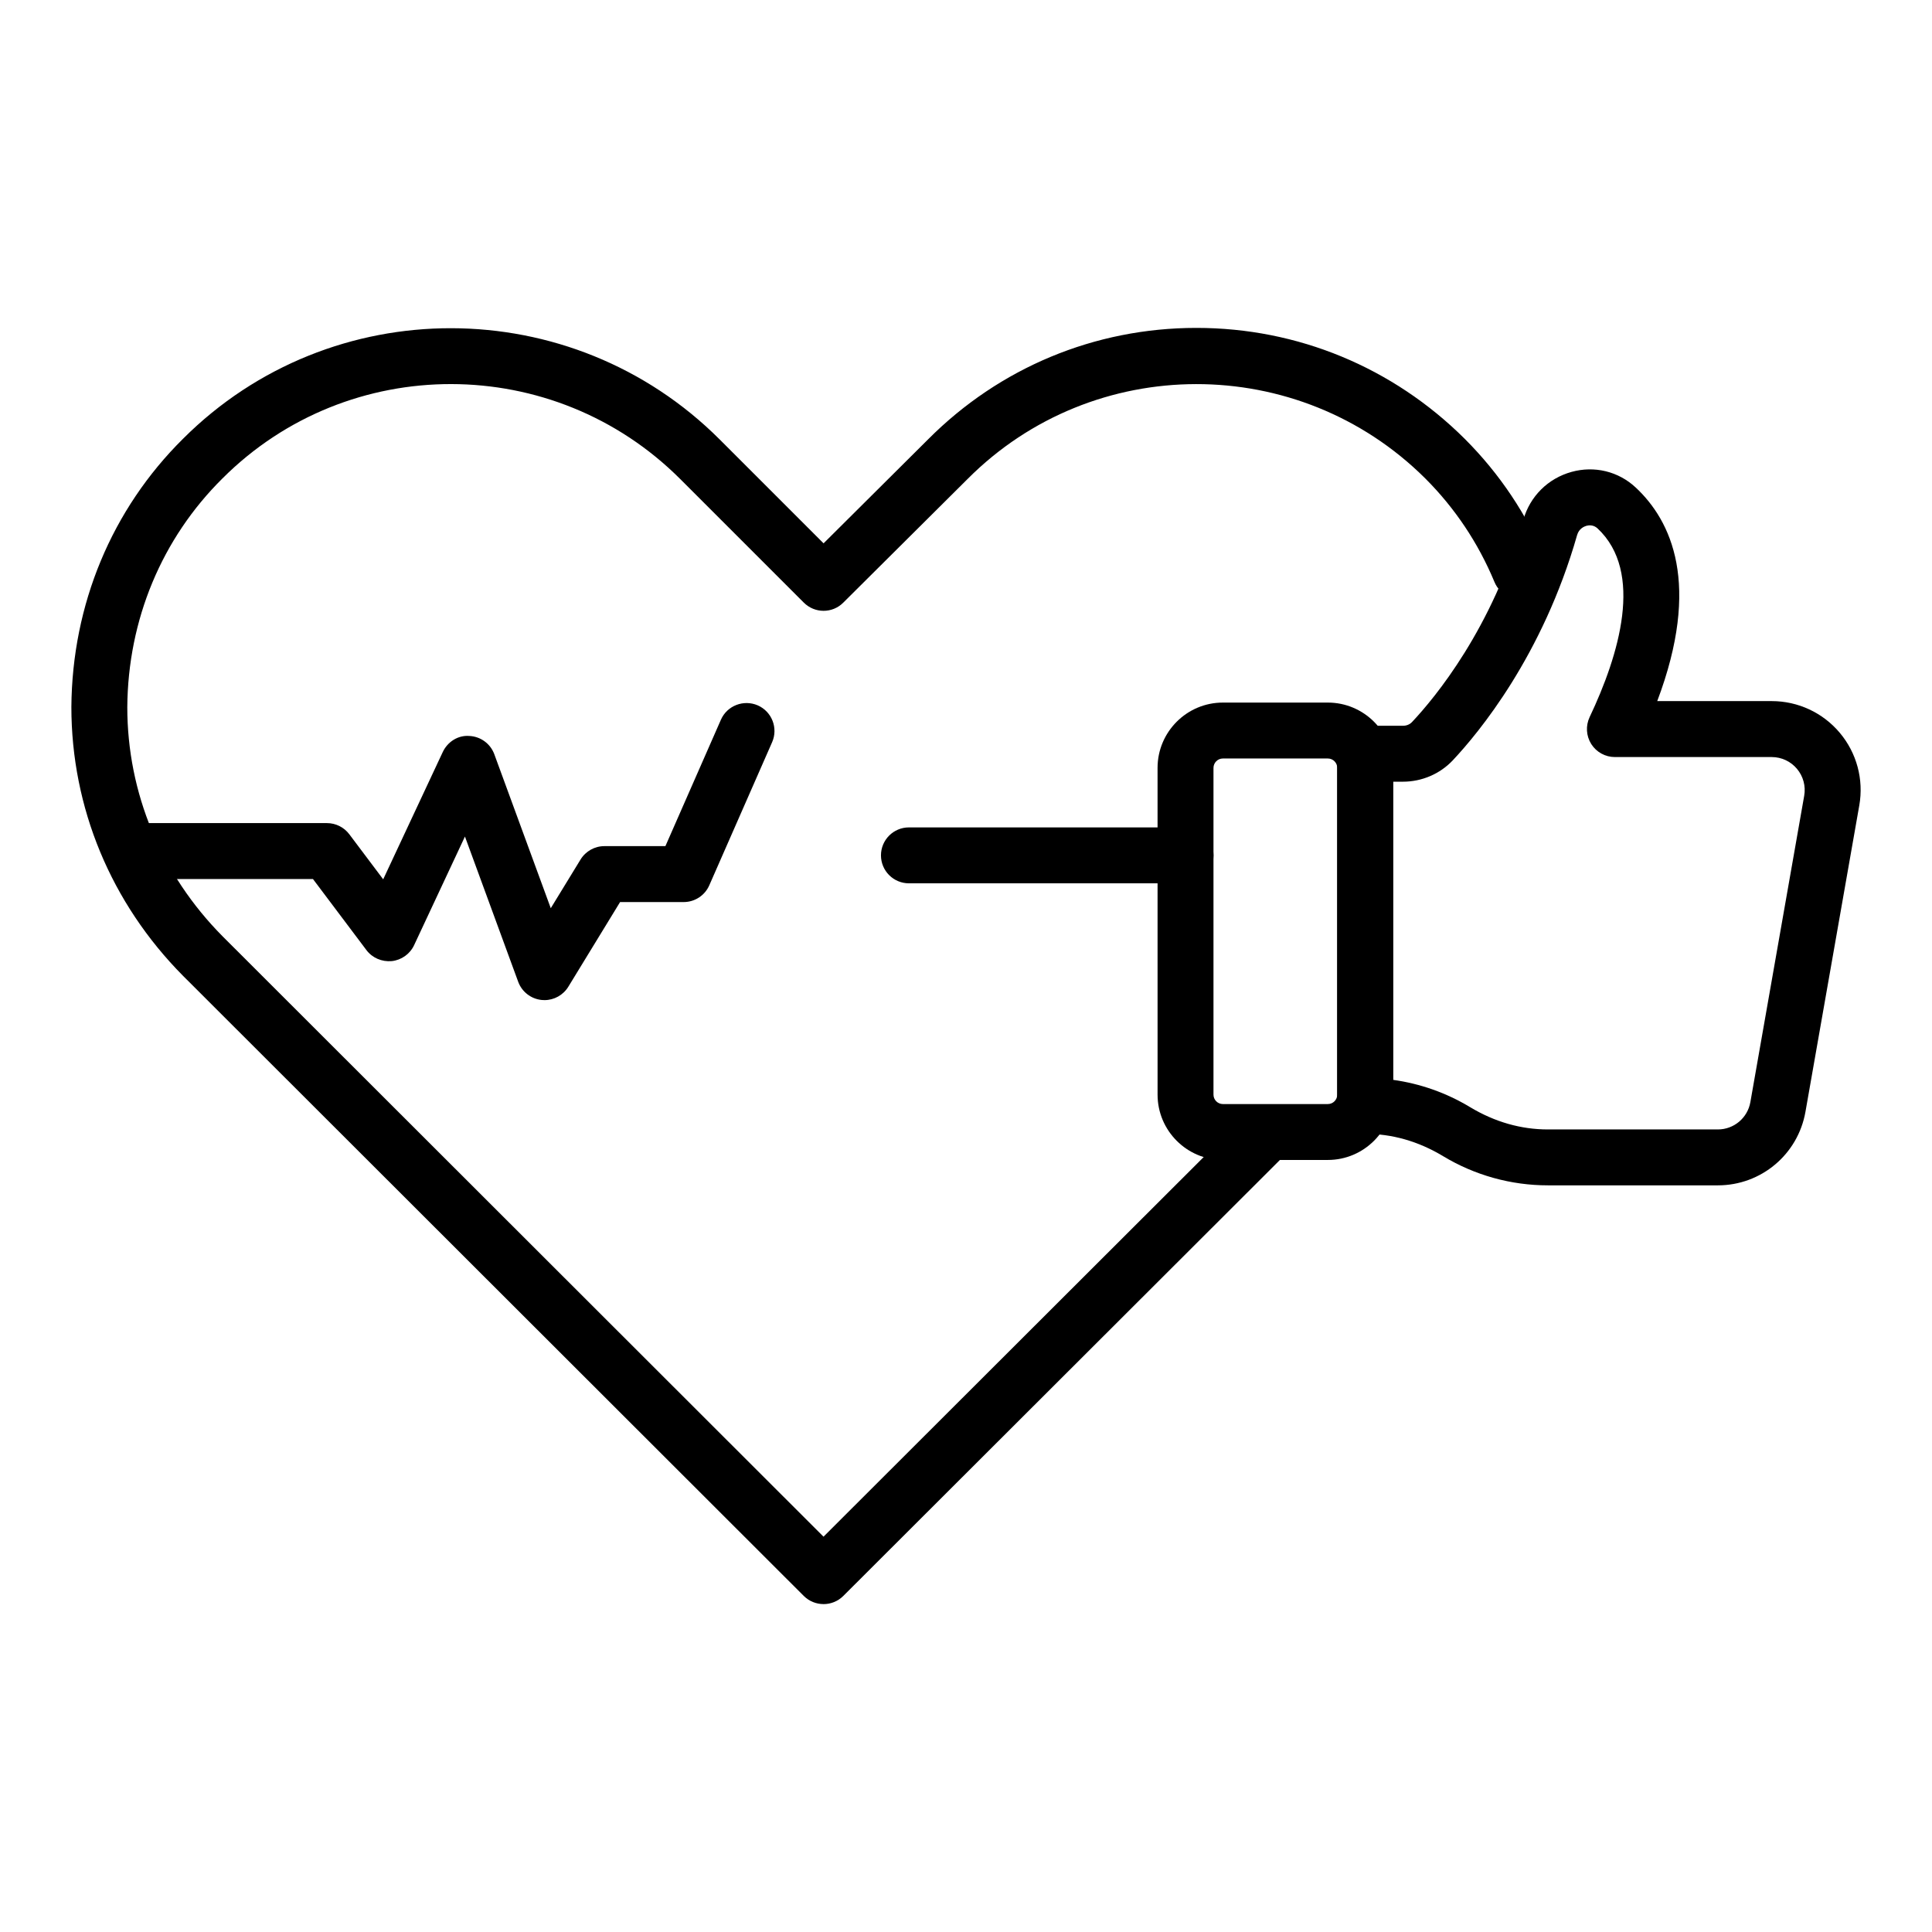
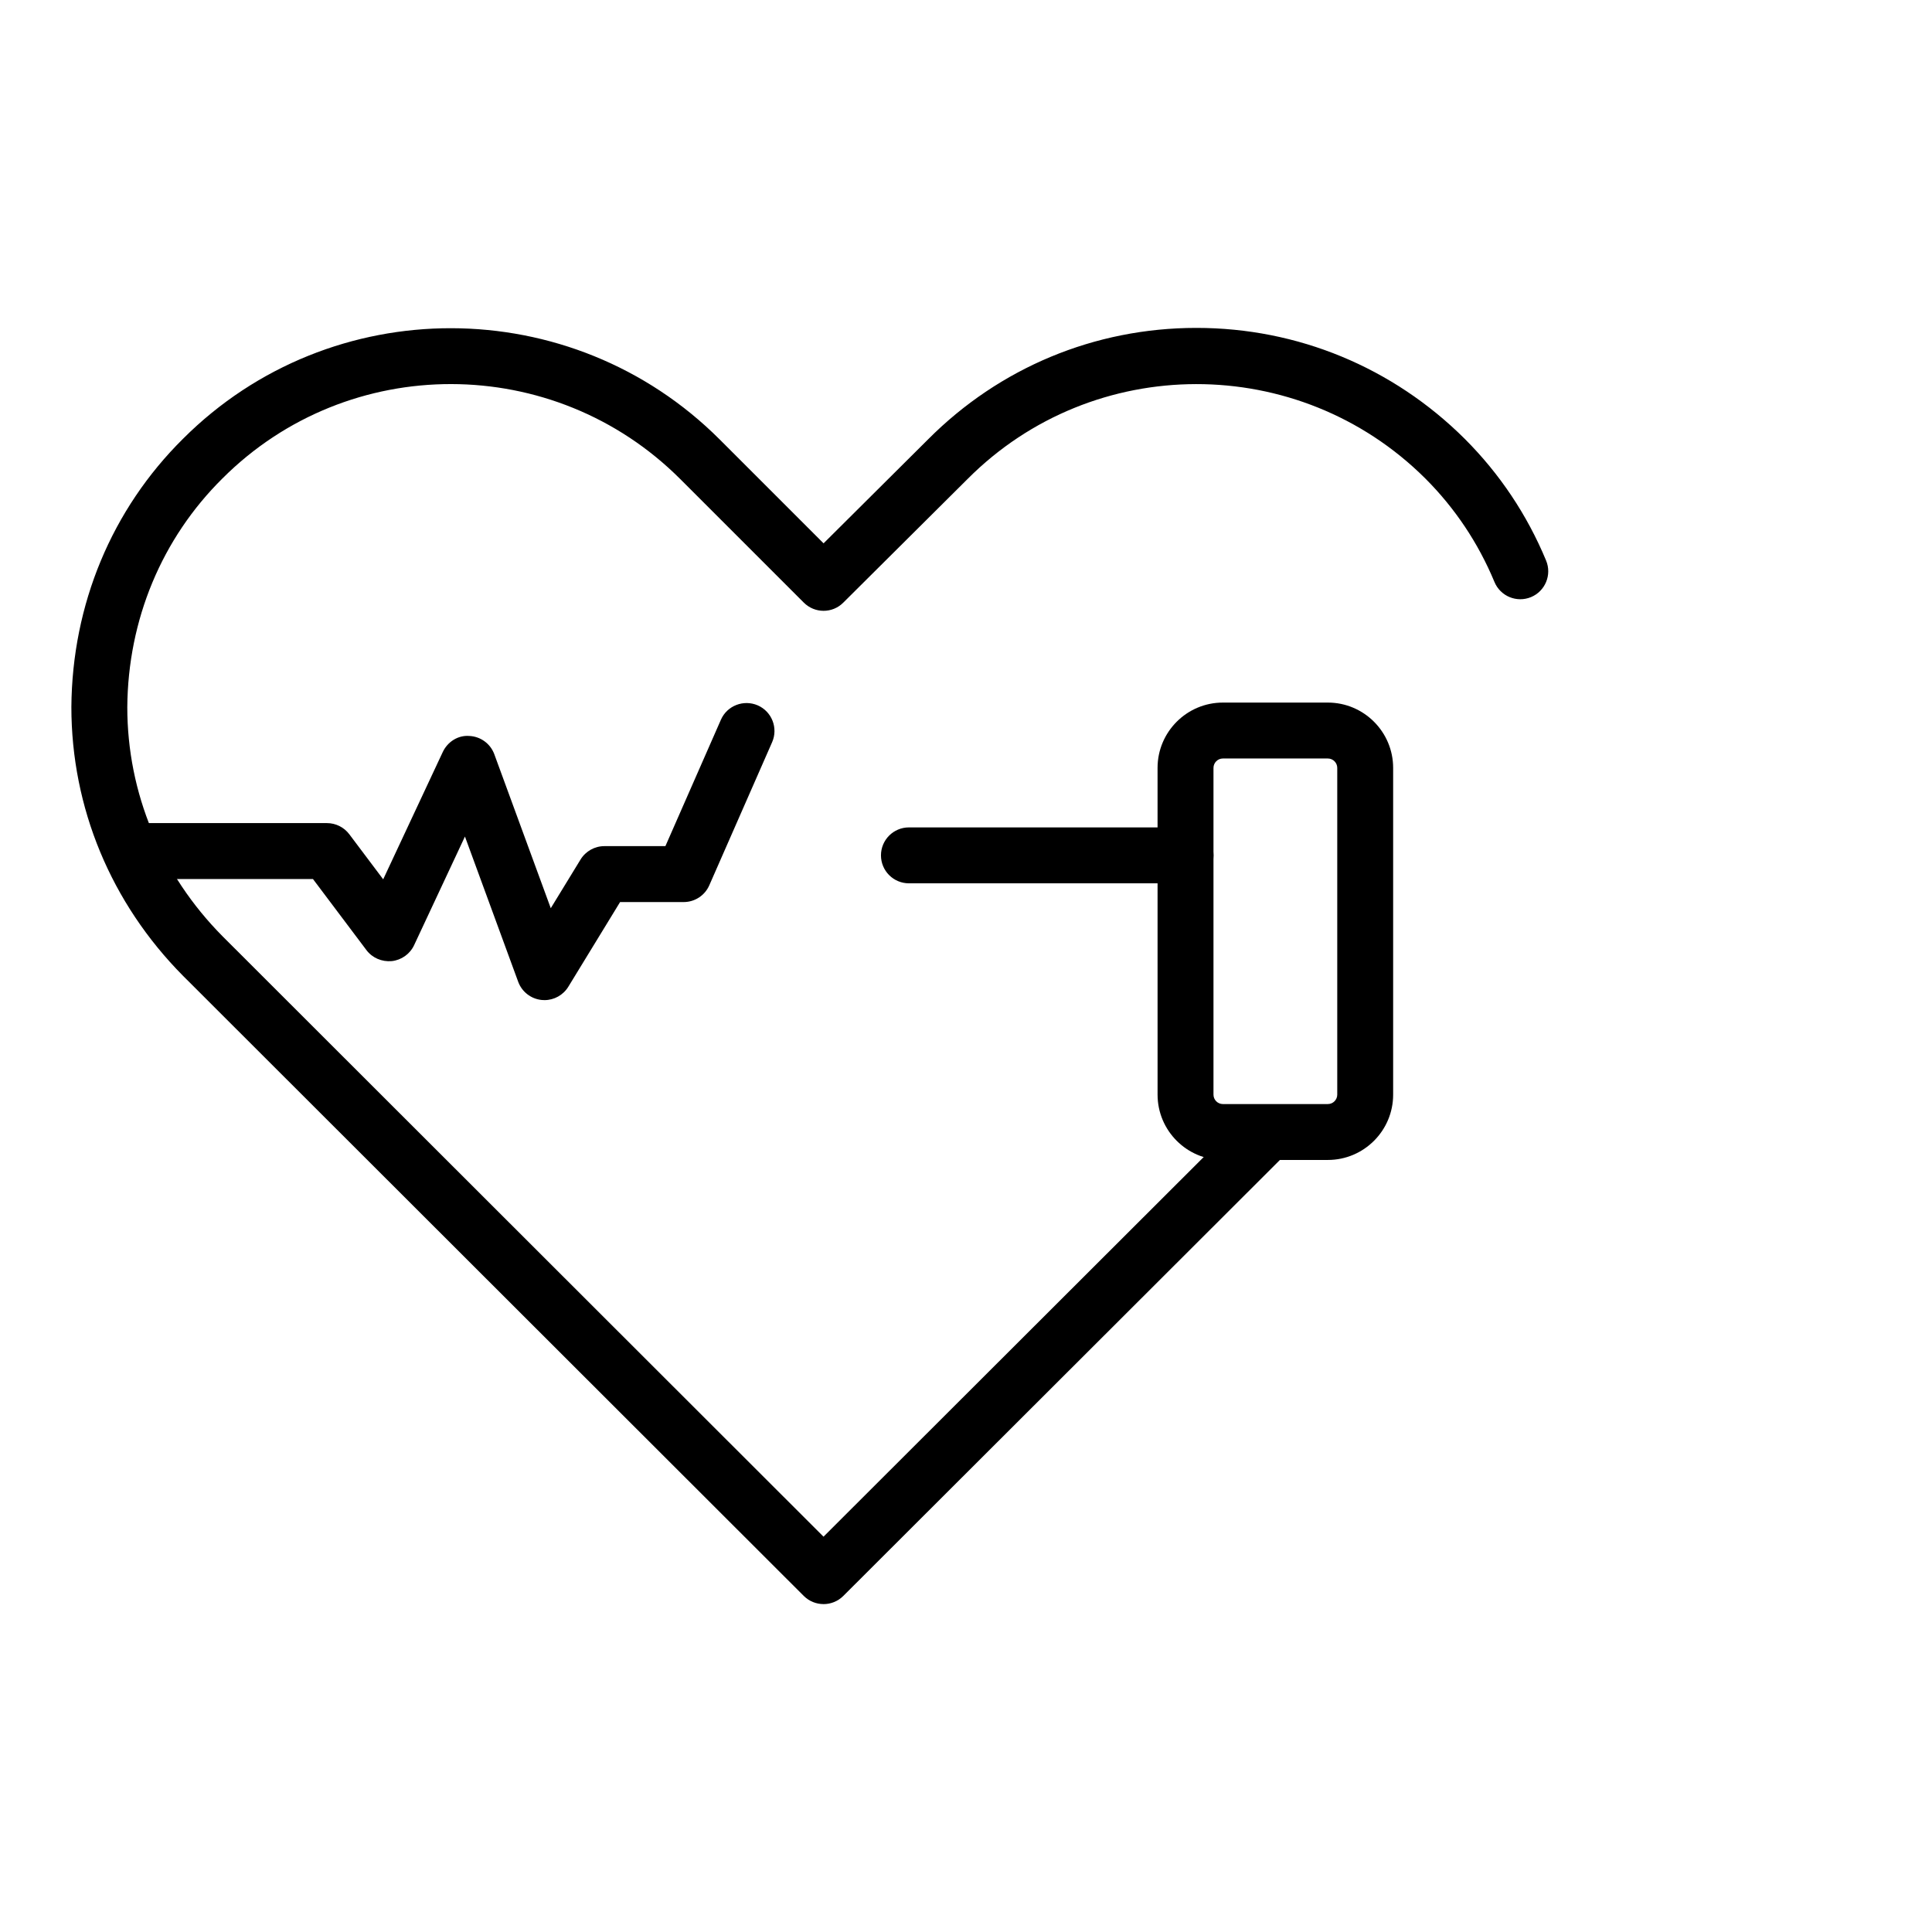
<svg xmlns="http://www.w3.org/2000/svg" fill="#000000" width="800px" height="800px" version="1.1" viewBox="144 144 512 512">
  <g>
-     <path d="m599.25 458.13h-45.039c-9.777 0-19.379-2.668-27.762-7.727-6.621-3.992-13.578-5.926-20.668-5.926-4.09 0-7.41-3.312-7.41-7.41v-93.32c0-4.094 3.316-7.41 7.41-7.41h10.016c0.949 0 1.801-0.348 2.398-0.984 6.121-6.496 21.273-24.758 29.516-53.637 1.766-6.199 6.535-10.934 12.754-12.656 6.07-1.688 12.438-0.145 17.016 4.137 9.422 8.797 17.41 25.59 5.703 56.602h30.34c6.977 0 13.555 3.066 18.043 8.406 4.488 5.348 6.371 12.359 5.164 19.23l-14.266 81.195c-1.988 11.305-11.754 19.5-23.215 19.5zm-86.059-27.957c7.18 1 14.109 3.438 20.355 7.207 6.629 3.992 13.586 5.934 20.664 5.934h45.039c4.254 0 7.879-3.047 8.617-7.242l14.266-81.188c0.449-2.555-0.25-5.152-1.918-7.141-1.664-1.984-4.106-3.117-6.695-3.117h-41.555c-2.539 0-4.902-1.301-6.262-3.445-1.355-2.148-1.52-4.84-0.434-7.141 7.789-16.43 14.473-38.449 2.094-50.012-1.074-0.992-2.293-0.859-2.938-0.688-0.574 0.168-1.977 0.723-2.469 2.445-9.133 32.008-26.113 52.441-32.984 59.742-3.391 3.582-8.188 5.629-13.176 5.629h-2.606z" />
    <path d="m495.89 451.4h-27.812c-9.543 0-17.309-7.762-17.309-17.312l-0.004-86.586c0-9.551 7.766-17.312 17.309-17.312h27.812c9.547 0 17.312 7.762 17.312 17.312v86.586c0.004 9.547-7.762 17.312-17.309 17.312zm-27.812-106.39c-1.375 0-2.492 1.121-2.492 2.496v86.586c0 1.375 1.117 2.496 2.492 2.496h27.812c1.375 0 2.496-1.121 2.496-2.496v-86.586c0-1.375-1.121-2.496-2.496-2.496z" />
    <path d="m458.18 378.09h-73.305c-4.09 0-7.41-3.312-7.41-7.41 0-4.094 3.316-7.41 7.41-7.41h73.305c4.09 0 7.41 3.312 7.41 7.41 0 4.098-3.32 7.41-7.41 7.41z" />
    <path d="m288.29 409.04c-0.246 0-0.488-0.016-0.734-0.035-2.824-0.281-5.246-2.156-6.227-4.82l-14.113-38.492-13.469 28.781c-1.102 2.352-3.356 3.957-5.945 4.234-2.598 0.223-5.125-0.84-6.688-2.914l-14.172-18.84-46.871-0.004c-4.09 0-7.41-3.312-7.41-7.41 0-4.094 3.316-7.41 7.41-7.41h50.574c2.328 0 4.523 1.094 5.922 2.953l8.984 11.945 15.785-33.73c1.266-2.707 4.047-4.5 7.027-4.262 2.988 0.129 5.606 2.039 6.637 4.848l14.961 40.801 7.891-12.906c1.348-2.199 3.742-3.547 6.32-3.547h16.168l14.711-33.5c1.645-3.746 6.023-5.418 9.762-3.805 3.746 1.648 5.453 6.019 3.805 9.77l-16.652 37.926c-1.18 2.691-3.844 4.43-6.781 4.43h-16.855l-13.719 22.445c-1.355 2.211-3.758 3.543-6.32 3.543z" />
    <path d="m362.24 569.1c-1.895 0-3.789-0.723-5.234-2.164l-164.53-164.36c-19.074-19.254-29.562-44.535-29.562-71.219 0.195-27.148 10.699-52.375 29.59-71.078 39.152-39.137 102.97-39.062 142.24 0.203l27.508 27.508 27.668-27.523c18.941-19.035 44.188-29.551 71.051-29.57h0.094c26.805 0 52.051 10.441 71.102 29.398 9.266 9.262 16.52 20.113 21.562 32.254 1.57 3.777-0.219 8.117-3.996 9.688-3.777 1.562-8.113-0.219-9.684-4-4.297-10.34-10.469-19.578-18.344-27.449-33.547-33.391-87.973-33.32-121.3 0.16l-32.934 32.762c-2.891 2.894-7.57 2.879-10.461-0.016l-32.734-32.734c-33.5-33.5-87.922-33.578-121.32-0.172-16.109 15.953-25.055 37.473-25.223 60.625 0 22.695 8.965 44.281 25.246 60.711l159.26 159.11 112.09-111.93c2.898-2.879 7.586-2.887 10.477 0.008 2.891 2.902 2.887 7.59-0.008 10.484l-117.32 117.15c-1.449 1.438-3.34 2.16-5.238 2.16z" />
  </g>
</svg>